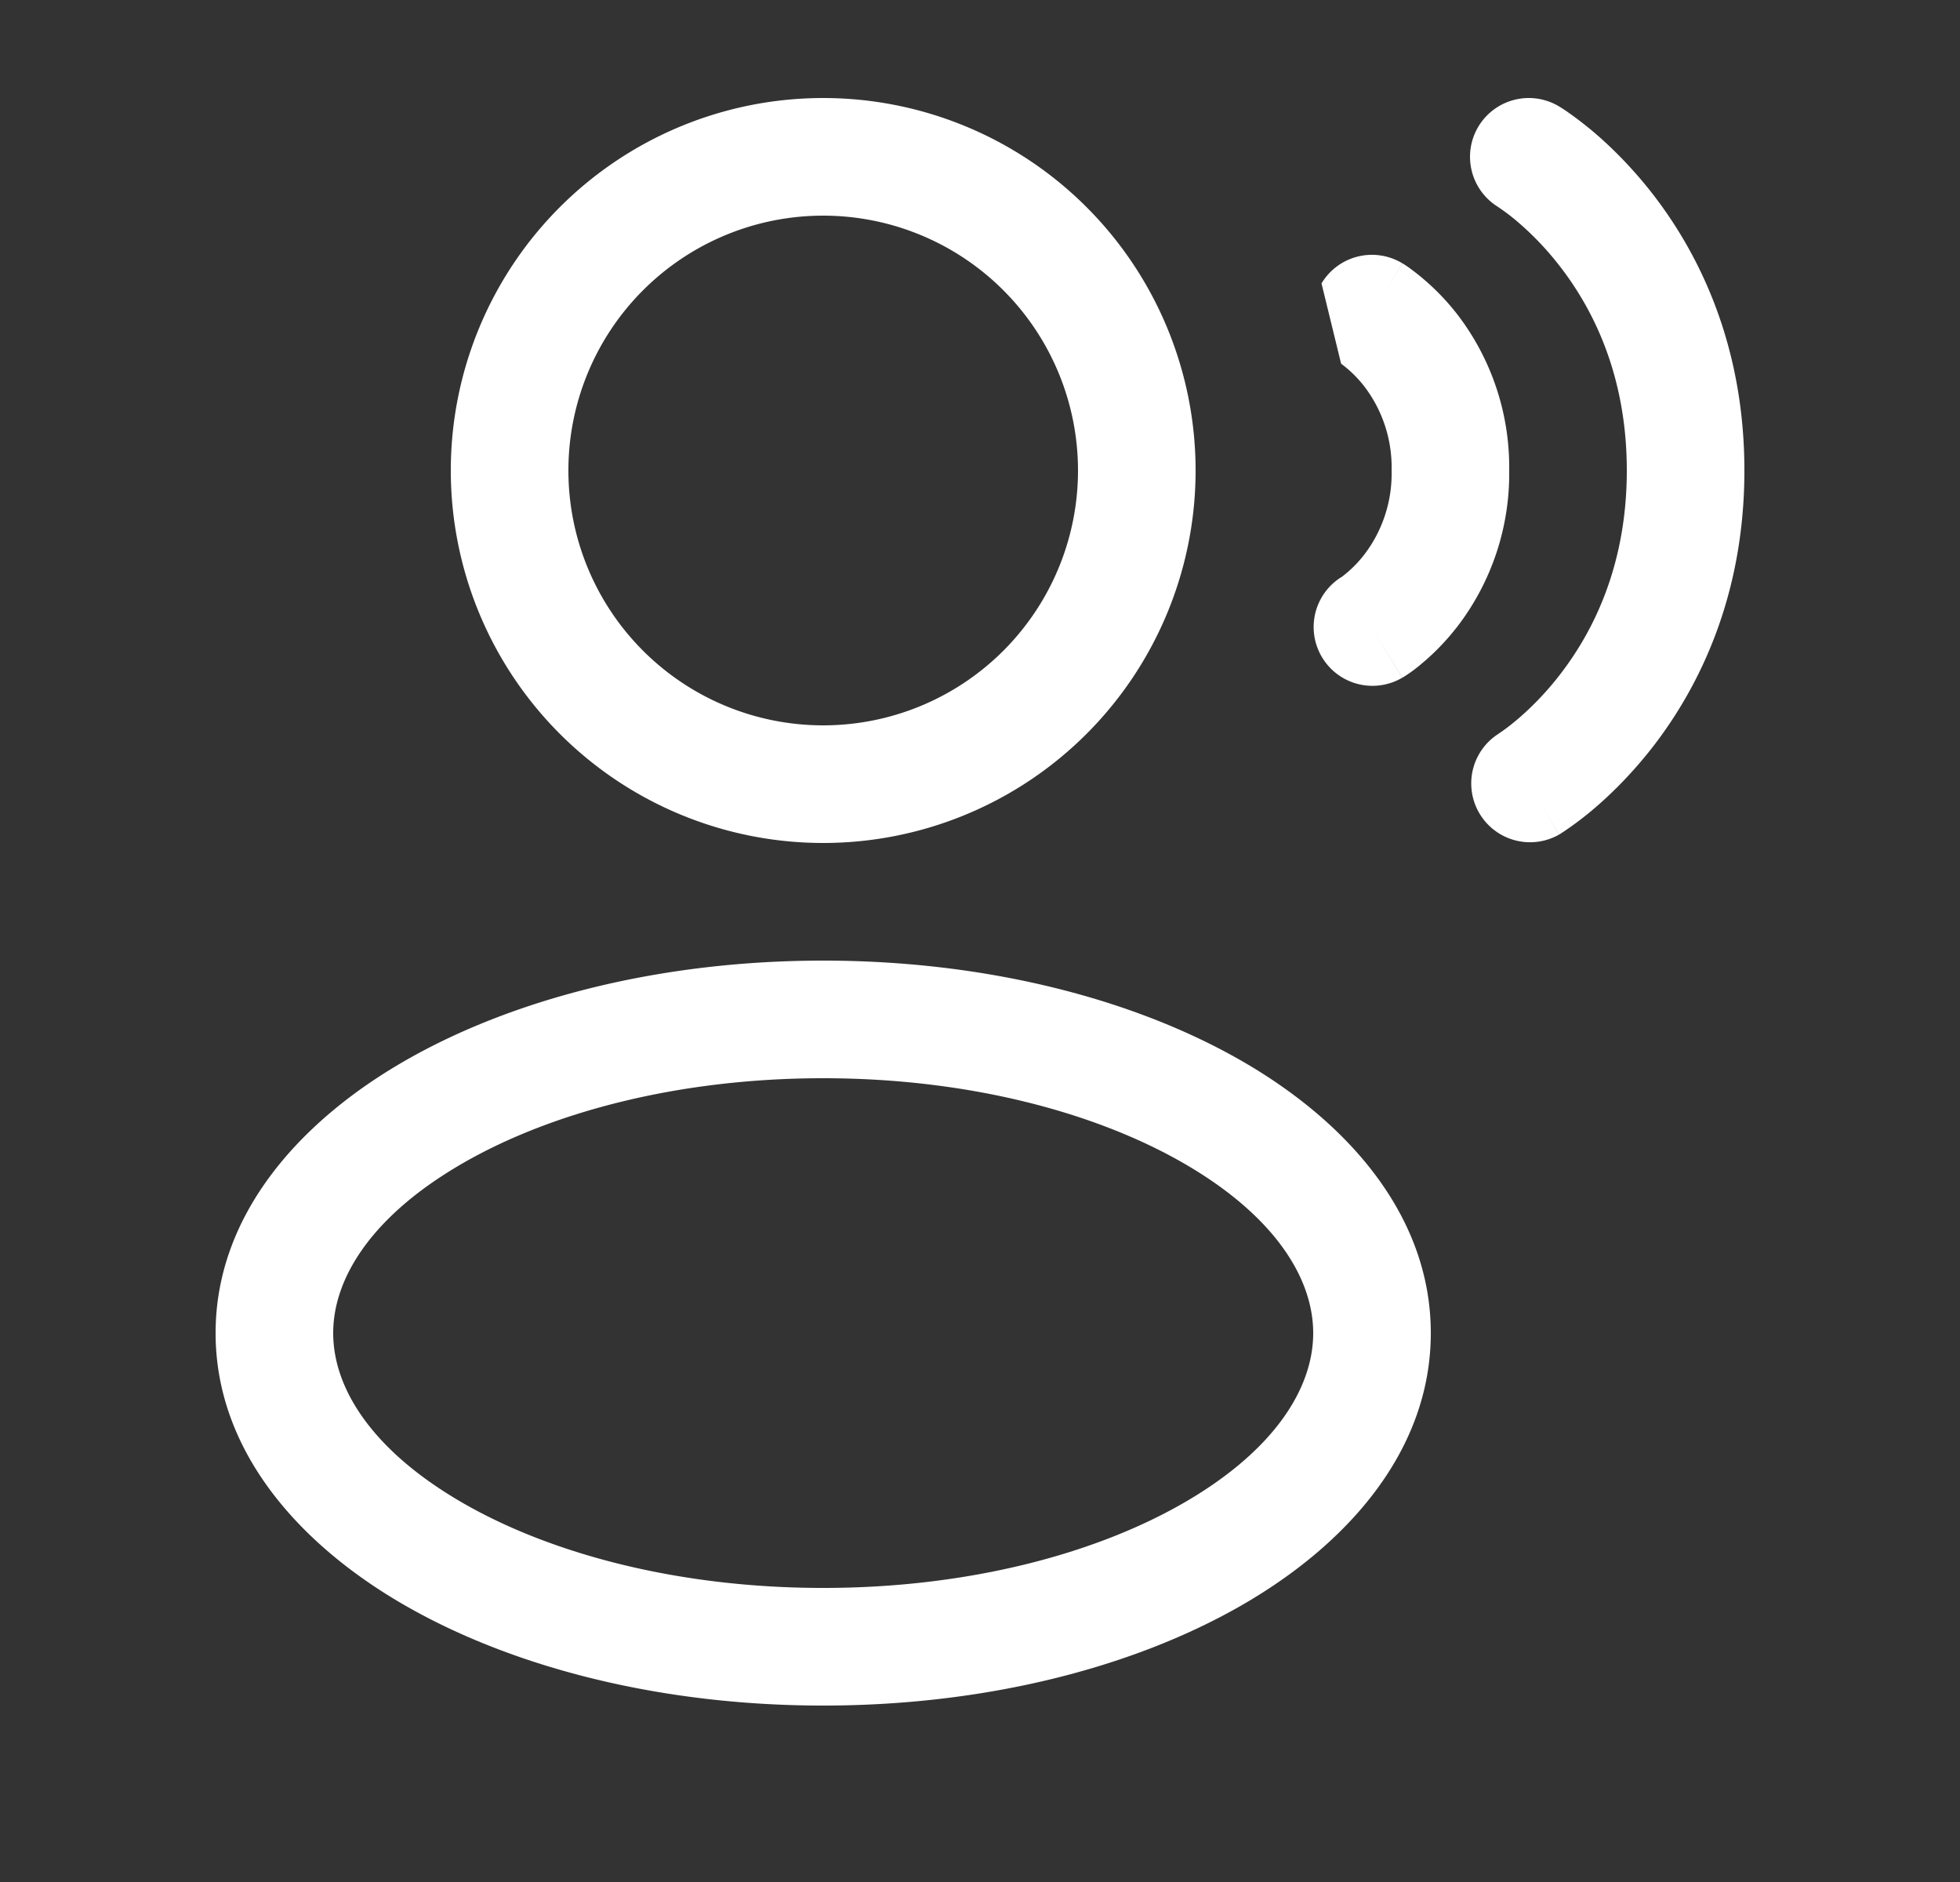
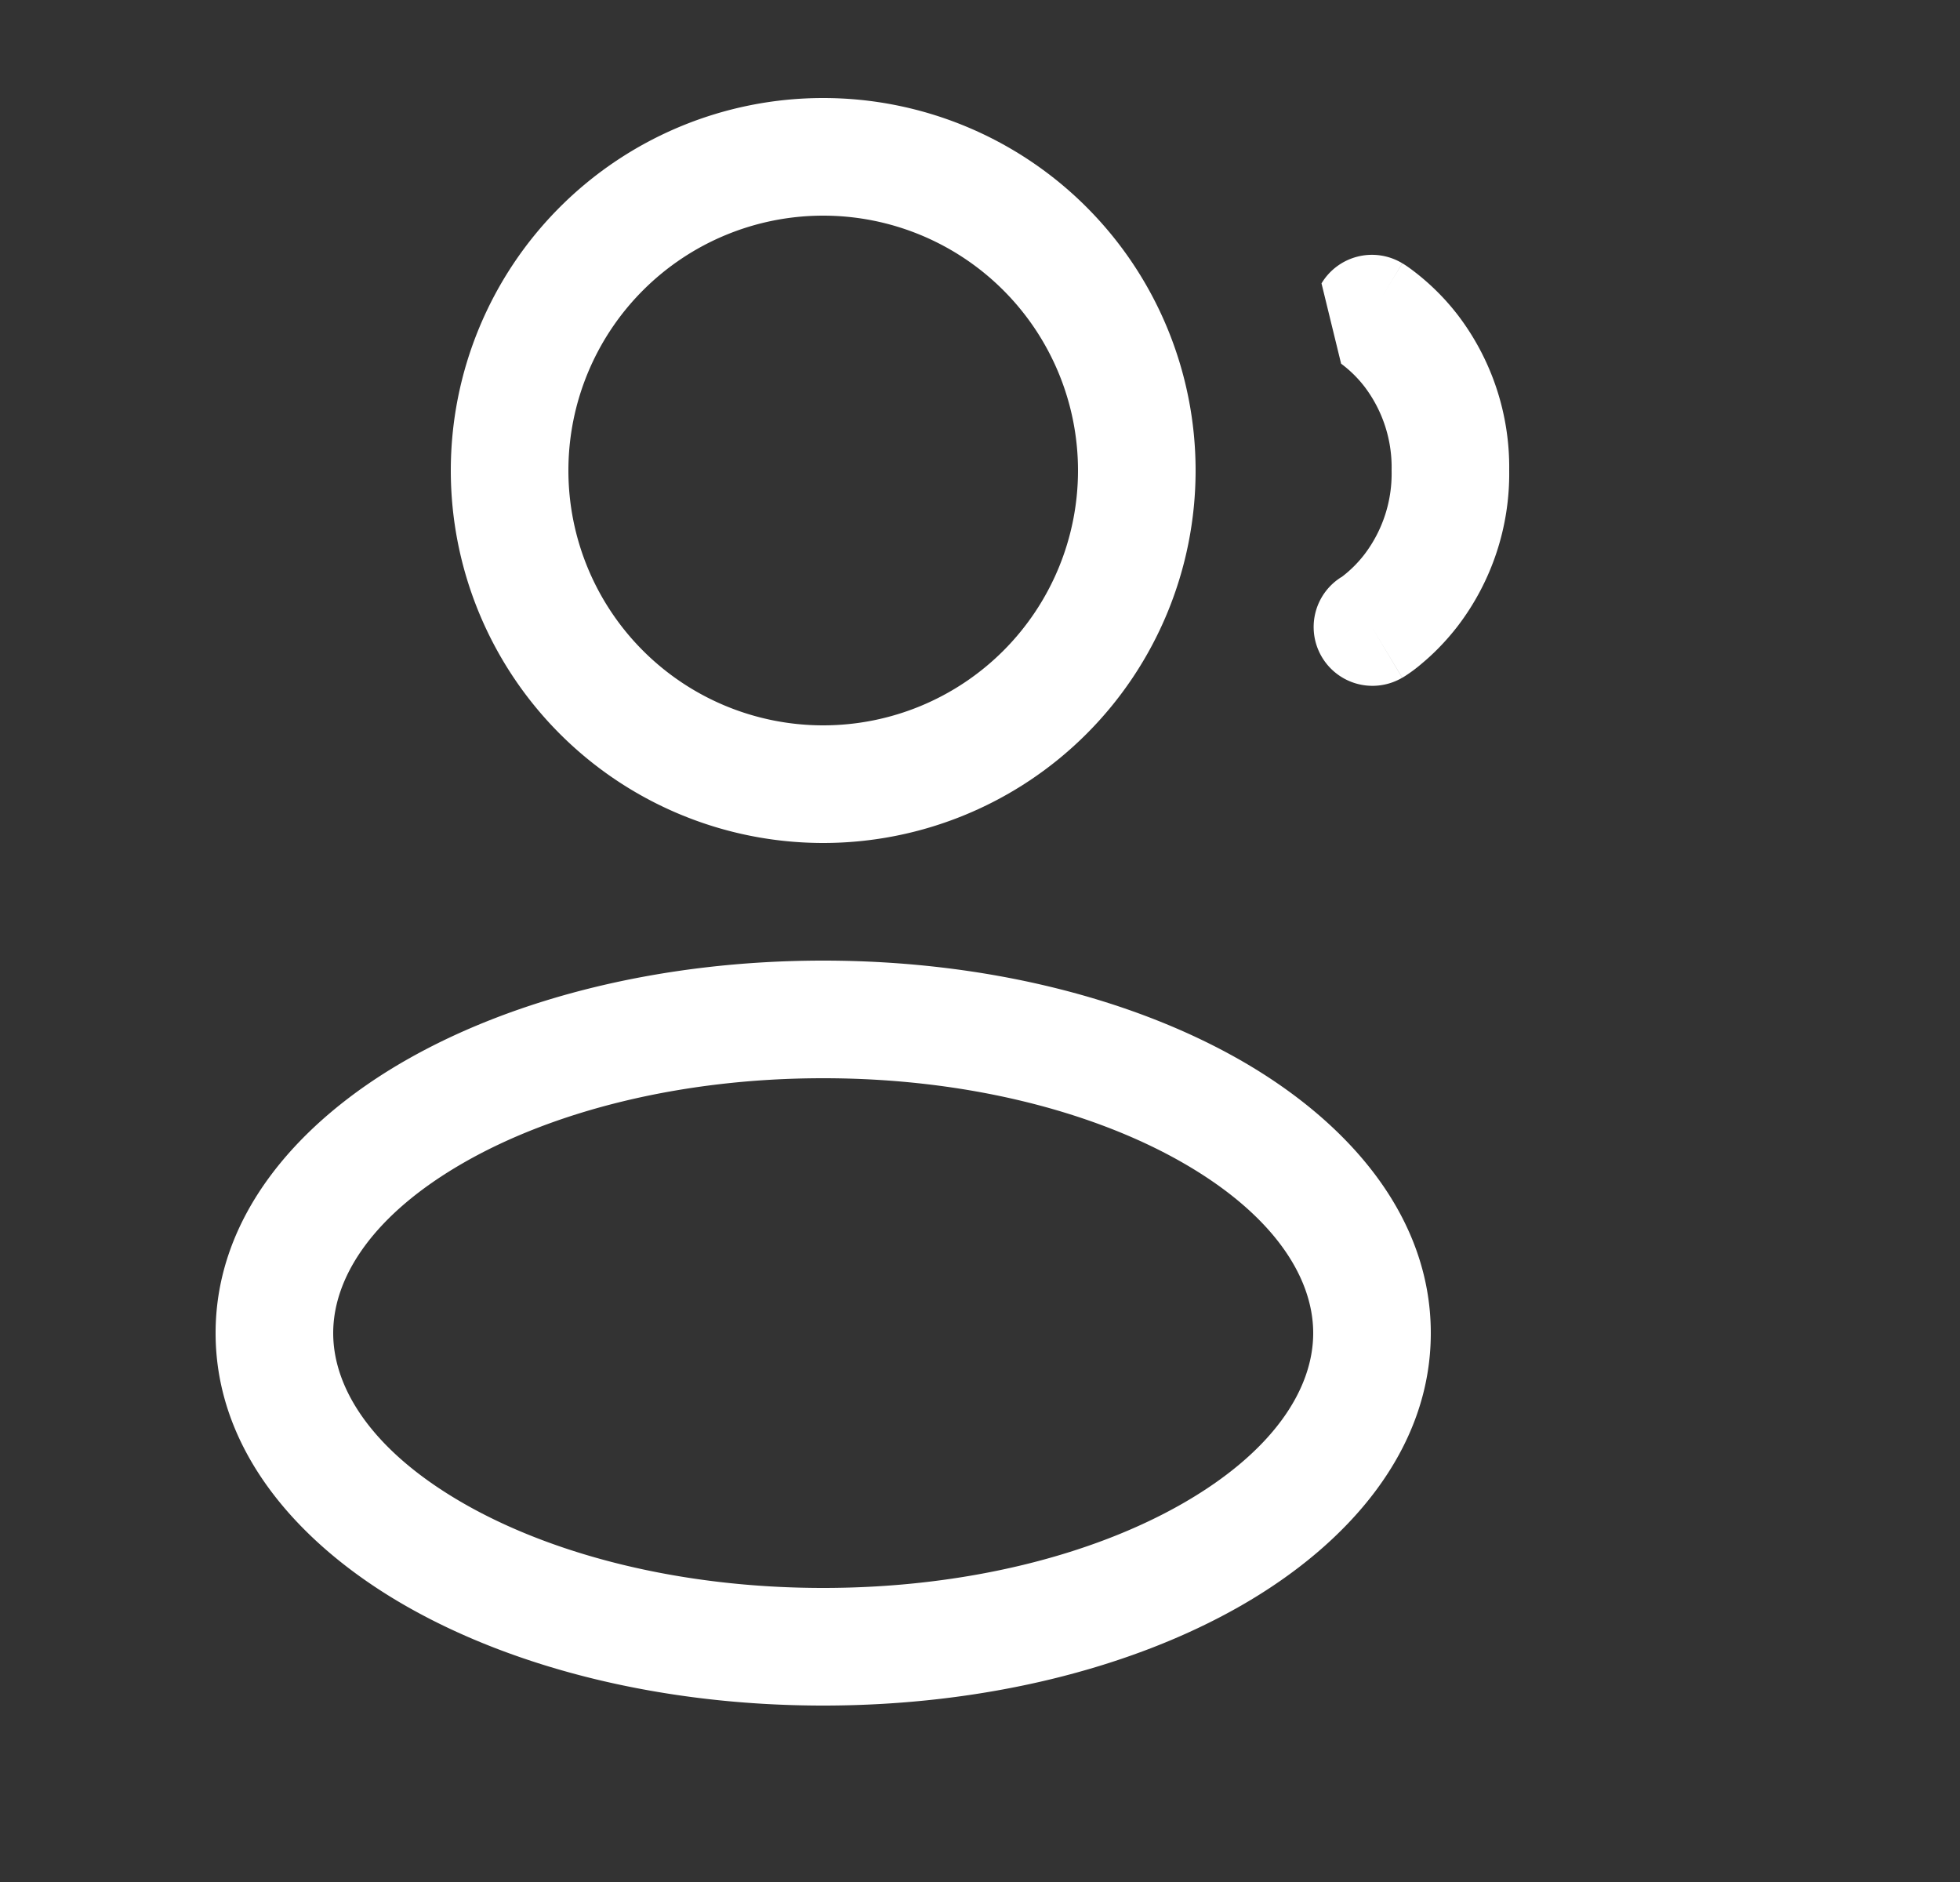
<svg xmlns="http://www.w3.org/2000/svg" width="25" height="24" fill="none">
  <rect width="100%" height="100%" fill="#333333" stroke="none" />
-   <path fill="#fff" d="M18.857 1.614a.75.75 0 0 1 1.029-.257L19.5 2l.386-.643h.001l.002.002.003.002.01.006a1.586 1.586 0 0 1 .114.076c.07.049.165.12.277.212.222.185.512.462.802.838.582.757 1.155 1.914 1.155 3.507 0 1.593-.573 2.75-1.155 3.507-.29.376-.58.653-.802.838a4.16 4.16 0 0 1-.39.288l-.01.006-.004.002-.002.001s-.001.001-.387-.642l.386.643a.75.75 0 0 1-.776-1.283l.005-.004.04-.027c.04-.028.101-.073.177-.136.153-.128.363-.326.573-.6.418-.543.845-1.386.845-2.593s-.427-2.05-.845-2.593a3.804 3.804 0 0 0-.573-.6 2.67 2.67 0 0 0-.217-.163l-.005-.004a.75.75 0 0 1-.253-1.026Z" />
  <path fill="#fff" fill-rule="evenodd" d="M10.5 1.25a4.75 4.75 0 1 0 0 9.5 4.75 4.75 0 0 0 0-9.5ZM7.25 6a3.25 3.25 0 1 1 6.5 0 3.25 3.25 0 0 1-6.5 0Zm3.25 6.25c-2.04 0-3.922.47-5.322 1.27C3.8 14.308 2.75 15.51 2.75 17s1.05 2.692 2.428 3.48c1.4.8 3.283 1.27 5.322 1.27 2.04 0 3.922-.47 5.322-1.27 1.378-.788 2.428-1.99 2.428-3.48s-1.05-2.692-2.428-3.48c-1.4-.8-3.283-1.27-5.322-1.27ZM4.25 17c0-.72.517-1.517 1.672-2.177 1.134-.648 2.751-1.073 4.578-1.073 1.827 0 3.444.425 4.578 1.073 1.155.66 1.672 1.458 1.672 2.177 0 .72-.517 1.517-1.672 2.177-1.134.648-2.751 1.073-4.578 1.073-1.827 0-3.444-.425-4.578-1.073C4.767 18.517 4.25 17.72 4.25 17Z" clip-rule="evenodd" />
  <path fill="#fff" d="M17.886 3.357a.75.75 0 0 0-1.03.257l.25 1.024.007.005a1.525 1.525 0 0 1 .293.29A1.7 1.7 0 0 1 17.75 6a1.7 1.7 0 0 1-.345 1.068 1.525 1.525 0 0 1-.292.29l-.008.004a.75.75 0 0 0 .78 1.281L17.5 8l.386.643h.001l.002-.002.003-.001.007-.005.02-.012a1.876 1.876 0 0 0 .217-.162c.129-.107.294-.265.459-.479A3.2 3.2 0 0 0 19.25 6a3.2 3.2 0 0 0-.655-1.982 3.031 3.031 0 0 0-.622-.604 1.897 1.897 0 0 0-.054-.037l-.02-.012-.007-.005-.003-.001-.002-.001s-.001-.001-.387.642l.386-.643Z" />
</svg>